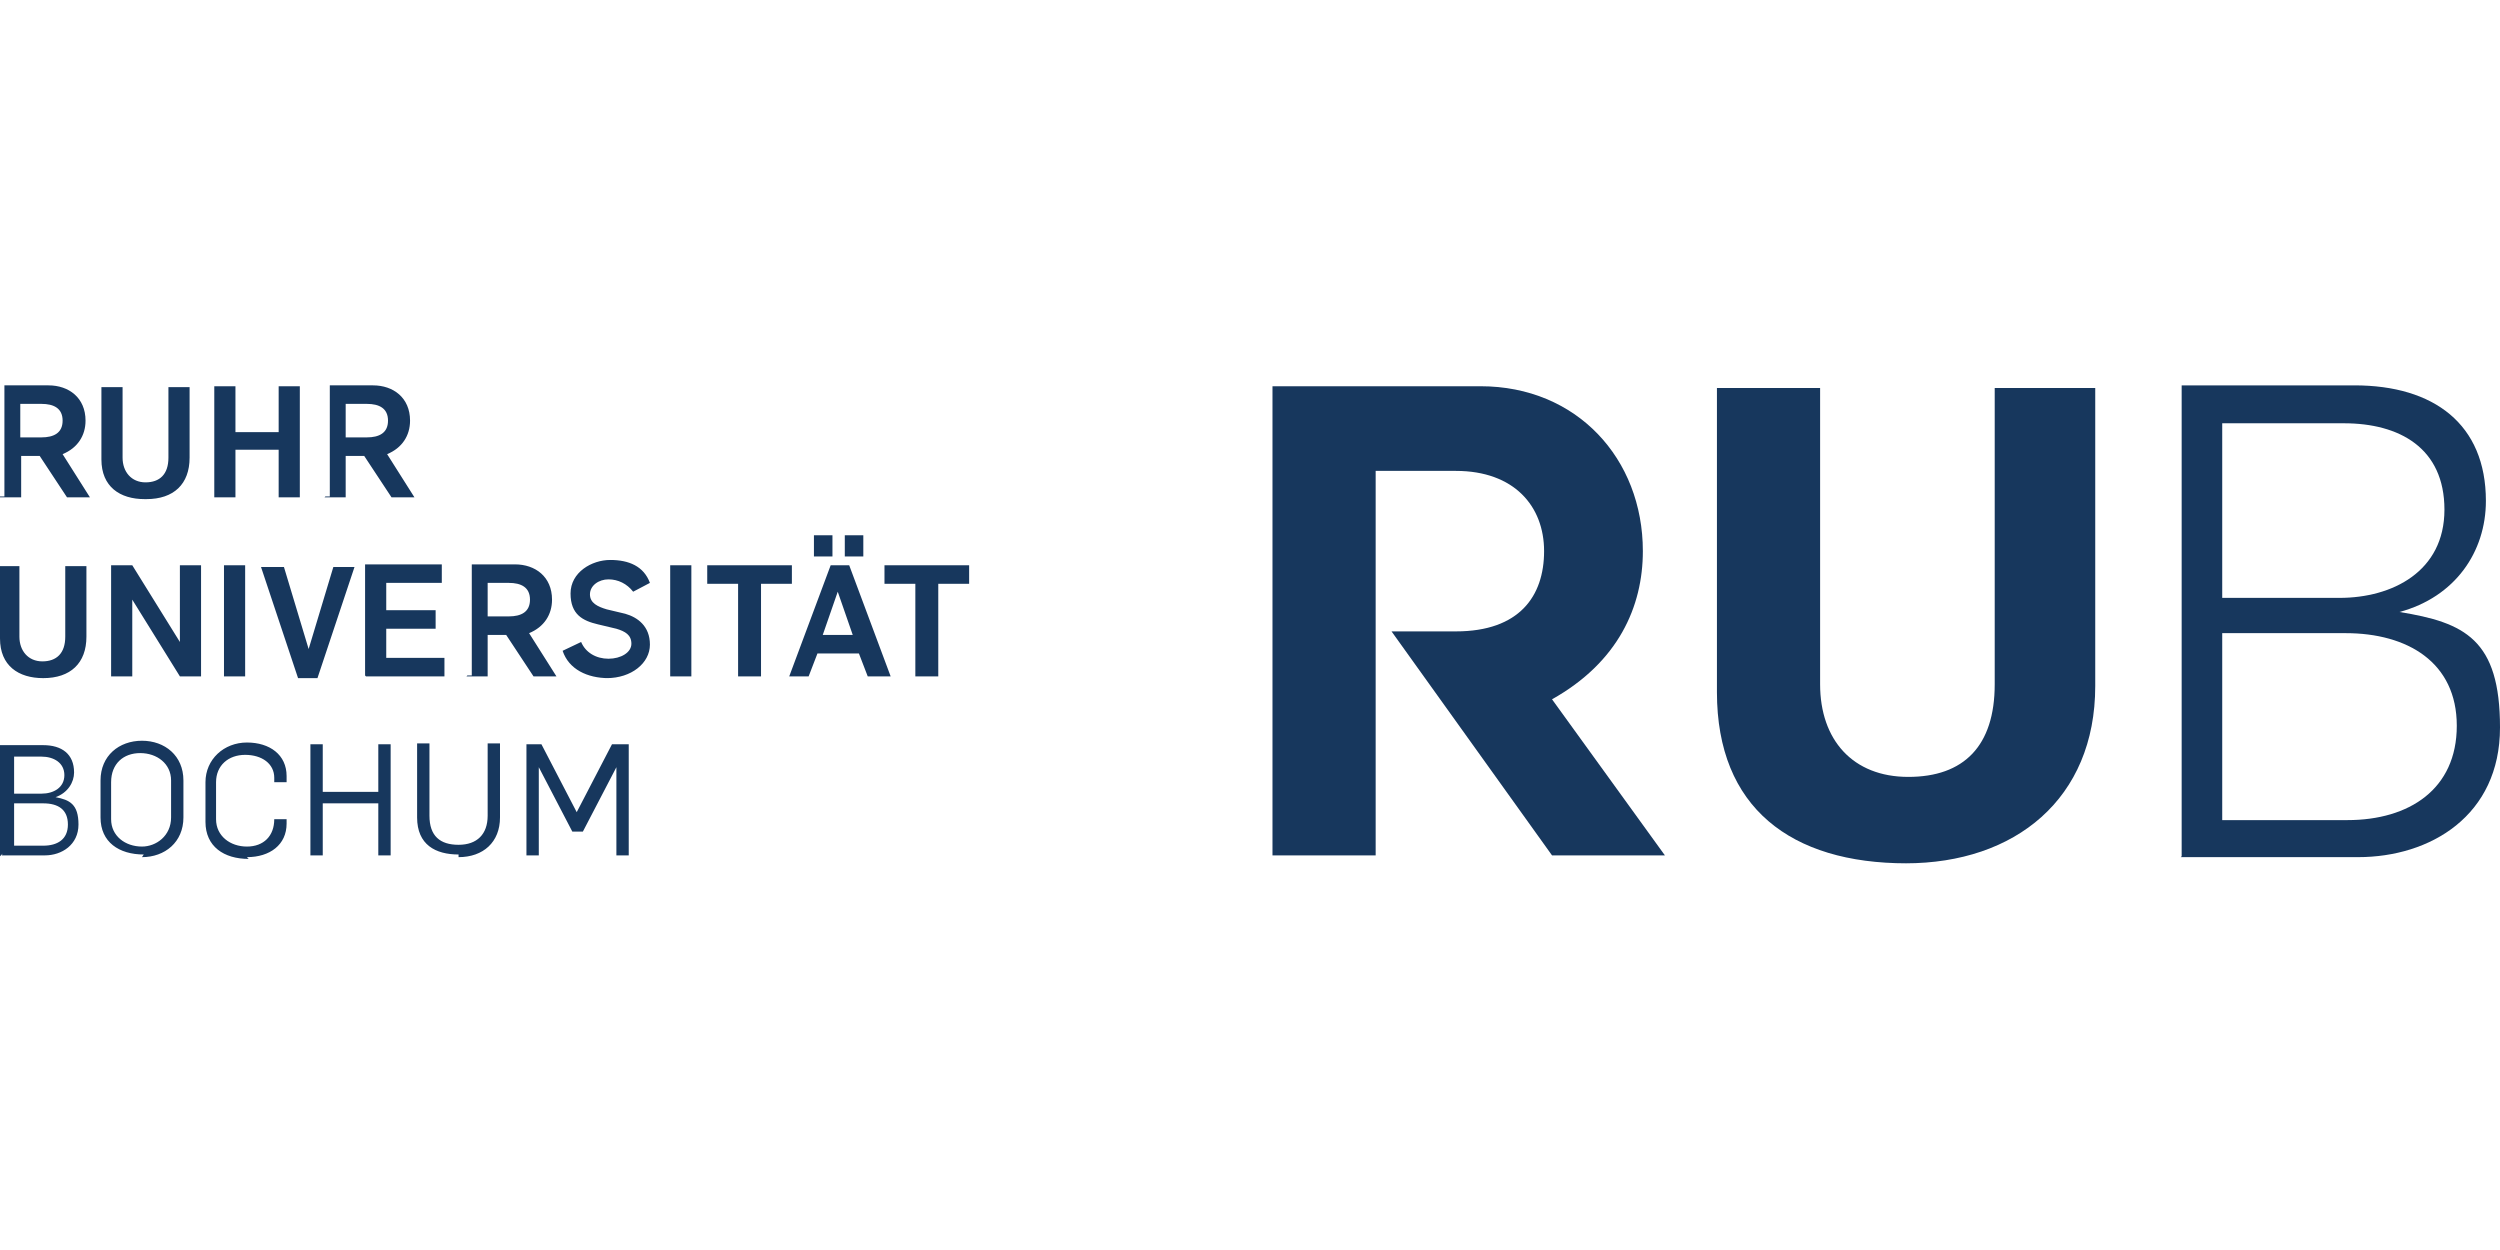
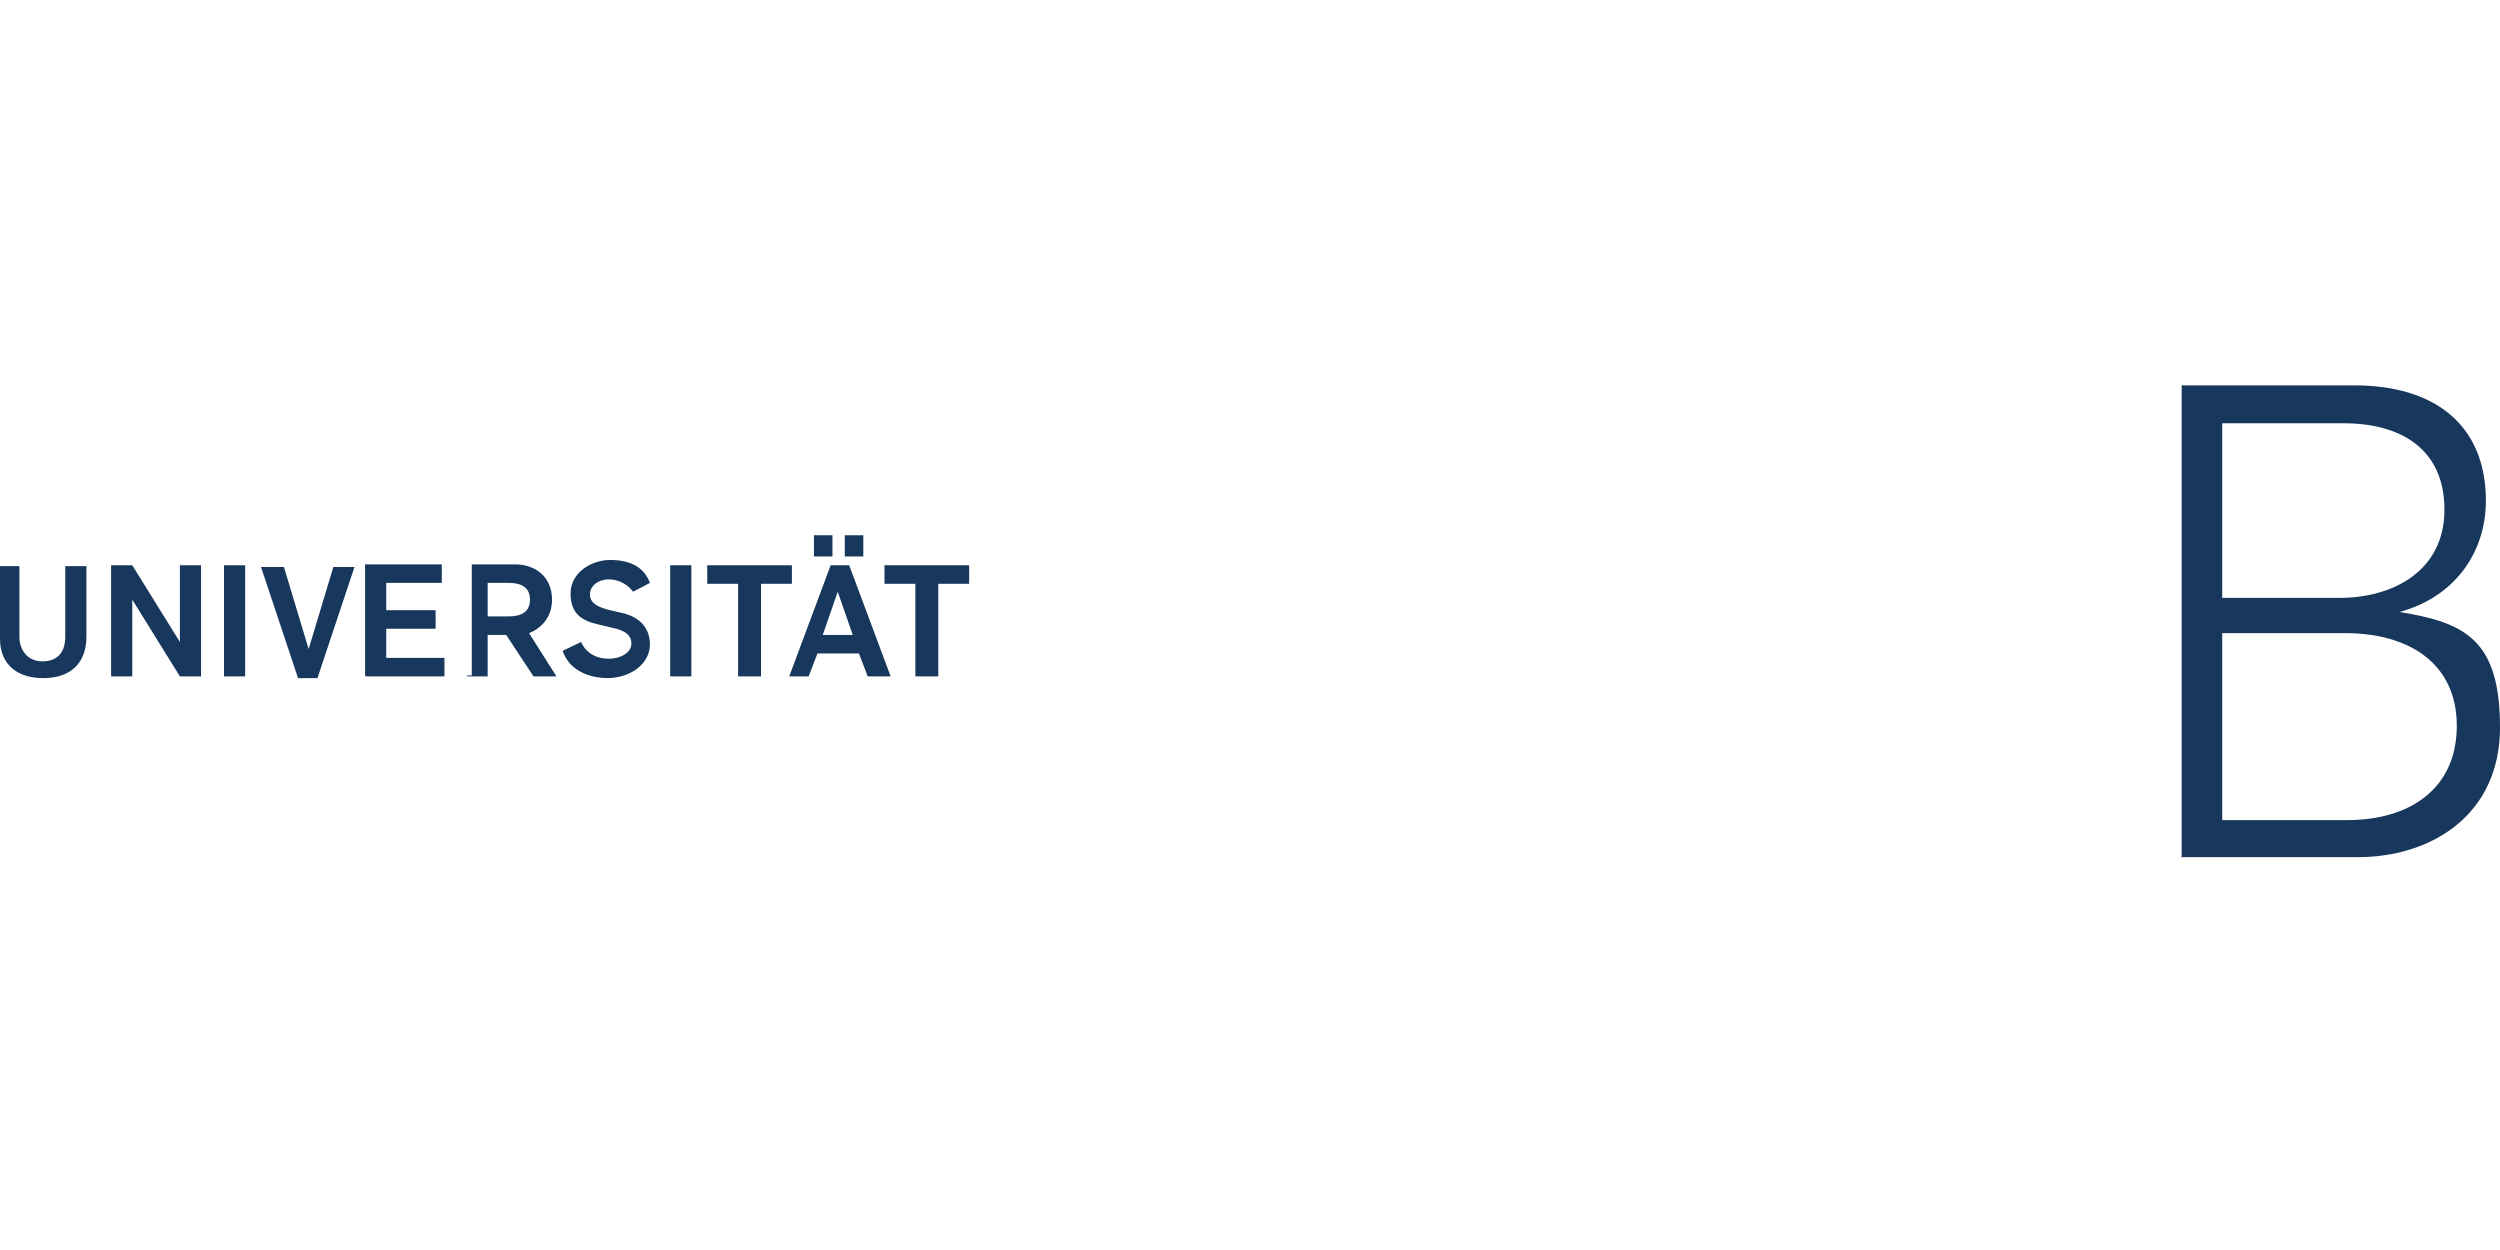
<svg xmlns="http://www.w3.org/2000/svg" id="Ebene_1" version="1.1" viewBox="0 0 283.5 141.7">
  <defs>
    <style> .st0 { fill: #17375d; } </style>
  </defs>
  <g>
    <path class="st0" d="M247.3,97.2h20.1c8.2,0,16.1-4.7,16.1-14.7s-4-11.9-11.4-13.1h0c6.3-1.7,9.8-6.8,9.8-12.6,0-8.7-5.9-13.1-14.9-13.1h-19.6v53.4h0ZM252,93v-21.2h14c7,0,12.6,3.3,12.6,10.5s-5.4,10.7-12.4,10.7h-14.3ZM252,67.8v-19.8h13.8c6.3,0,11.4,2.8,11.4,9.8s-5.9,10-11.9,10h-13.3,0Z" />
-     <path class="st0" d="M216.1,97.9c12.4,0,21.5-7.3,21.5-20.1v-33.8h-11.4v33.6c0,7-3.5,10.5-9.8,10.5s-10-4.2-10-10.5v-33.6h-11.7v34.5c0,13.1,8.4,19.4,21.5,19.4" />
-     <path class="st0" d="M176,79.3c7.5-4.2,10.3-10.5,10.3-16.8,0-10.5-7.5-18.7-18.4-18.7h-23.6v53.2h11.7v-43.6h9.1c6.6,0,10,4,10,9.1s-2.8,9.1-10,9.1h-7.3l18.2,25.4h12.8l-12.8-17.7Z" />
  </g>
  <g>
-     <path class="st0" d="M59.7,97h1.4v-10h0l3.8,7.3h1.2l3.8-7.3h0v10h1.4v-12.6h-1.9l-4,7.7h0l-4-7.7h-1.7v12.6h0ZM52,97.2c2.8,0,4.7-1.7,4.7-4.5v-8.4h-1.4v8.2c0,2.1-1.2,3.3-3.3,3.3s-3.3-1-3.3-3.3v-8.2h-1.4v8.4c0,3.1,2.1,4.2,4.7,4.2M35.2,97h1.4v-5.9h6.3v5.9h1.4v-12.6h-1.4v5.4h-6.3v-5.4h-1.4v12.6ZM28,97.2c2.6,0,4.5-1.4,4.5-3.8v-.5h-1.4c0,1.9-1.2,3.1-3.1,3.1s-3.5-1.2-3.5-3.1v-4.2c0-1.9,1.4-3.1,3.3-3.1s3.3,1,3.3,2.6v.5h1.4v-.7c0-2.4-1.9-3.8-4.5-3.8s-4.7,1.9-4.7,4.5v4.5c0,2.8,2.1,4.2,4.9,4.2M16.1,96c-1.9,0-3.5-1.2-3.5-3.1v-4.2c0-2.1,1.4-3.3,3.3-3.3s3.5,1.2,3.5,3.1v4.2c0,2.1-1.7,3.3-3.3,3.3M16.1,97.2c2.6,0,4.7-1.7,4.7-4.5v-4.2c0-2.8-2.1-4.5-4.7-4.5s-4.7,1.7-4.7,4.5v4.2c0,2.8,2.1,4.2,4.9,4.2M1.6,90v-4.2h3.1c1.4,0,2.6.7,2.6,2.1s-1.2,2.1-2.6,2.1H1.6ZM1.6,95.8v-4.7h3.3c1.7,0,2.8.7,2.8,2.4s-1.2,2.4-2.8,2.4H1.6ZM.2,97h4.9c1.9,0,3.8-1.2,3.8-3.5s-1-2.8-2.6-3.1h0c1.4-.5,2.1-1.7,2.1-2.8,0-2.1-1.4-3.1-3.5-3.1H0v12.6l.3-.3h0Z" />
    <path class="st0" d="M104,76.7h2.4v-10.5h3.5v-2.1h-9.6v2.1h3.5v10.5h.3,0ZM95.8,63.1h2.1v-2.4h-2.1v2.4ZM92.3,63.1h2.1v-2.4h-2.1v2.4ZM93.3,72l1.7-4.9h0l1.7,4.9h-3.5.3,0ZM89.3,76.7h2.4l1-2.6h4.7l1,2.6h2.6l-4.7-12.6h-2.1l-4.7,12.6h0ZM83.9,76.7h2.4v-10.5h3.5v-2.1h-9.6v2.1h3.5v10.5h.3,0ZM76,76.7h2.4v-12.6h-2.4v12.6ZM68.8,76.9c2.8,0,4.9-1.7,4.9-3.8s-1.4-3.1-2.8-3.5l-2.1-.5c-1-.3-1.9-.7-1.9-1.7s1-1.7,2.1-1.7,2.1.5,2.8,1.4l1.9-1c-.7-1.9-2.4-2.6-4.5-2.6s-4.5,1.4-4.5,3.8,1.4,3.1,3.1,3.5l2.1.5c1,.3,1.7.7,1.7,1.7s-1.2,1.7-2.6,1.7-2.6-.7-3.1-1.9l-2.1,1c.7,2.1,2.8,3.1,5.2,3.1M55.3,70.1v-4h2.4c1.4,0,2.4.5,2.4,1.9s-1,1.9-2.4,1.9h-2.4v.3ZM52.9,76.7h2.4v-4.7h2.1l3.1,4.7h2.6l-3.1-4.9c1.7-.7,2.6-2.1,2.6-3.8,0-2.6-1.9-4-4.2-4h-4.9v12.6h-.5ZM41.5,76.7h8.9v-2.1h-6.6v-3.3h5.6v-2.1h-5.6v-3.1h6.3v-2.1h-8.7v12.6h0ZM33.6,76.9h2.4l4.2-12.6h-2.4l-2.8,9.3h0l-2.8-9.3h-2.6l4.2,12.6h-.3ZM25.4,76.7h2.4v-12.6h-2.4v12.6ZM12.6,76.7h2.4v-8.7h0l5.4,8.7h2.4v-12.6h-2.4v8.7h0l-5.4-8.7h-2.4v12.6ZM4.9,76.9c3.1,0,4.9-1.7,4.9-4.7v-8h-2.4v8c0,1.9-1,2.8-2.6,2.8s-2.6-1.2-2.6-2.8v-8H0v8.2c0,3.1,2.1,4.5,4.9,4.5" />
-     <path class="st0" d="M39.2,49.8v-4h2.4c1.4,0,2.4.5,2.4,1.9s-1,1.9-2.4,1.9h-2.4v.3ZM36.8,56.4h2.4v-4.7h2.1l3.1,4.7h2.6l-3.1-4.9c1.7-.7,2.6-2.1,2.6-3.8,0-2.6-1.9-4-4.2-4h-4.9v12.6h-.5,0ZM24.3,56.4h2.4v-5.4h4.9v5.4h2.4v-12.6h-2.4v5.2h-4.9v-5.2h-2.4v12.6ZM16.6,56.6c3.1,0,4.9-1.7,4.9-4.7v-8h-2.4v8c0,1.9-1,2.8-2.6,2.8s-2.6-1.2-2.6-2.8v-8h-2.4v8.2c0,3.1,2.1,4.5,4.9,4.5M2.3,49.8v-4h2.4c1.4,0,2.4.5,2.4,1.9s-1,1.9-2.4,1.9h-2.4v.3ZM0,56.4h2.4v-4.7h2.1l3.1,4.7h2.6l-3.1-4.9c1.7-.7,2.6-2.1,2.6-3.8,0-2.6-1.9-4-4.2-4H.5v12.6H0Z" />
  </g>
</svg>